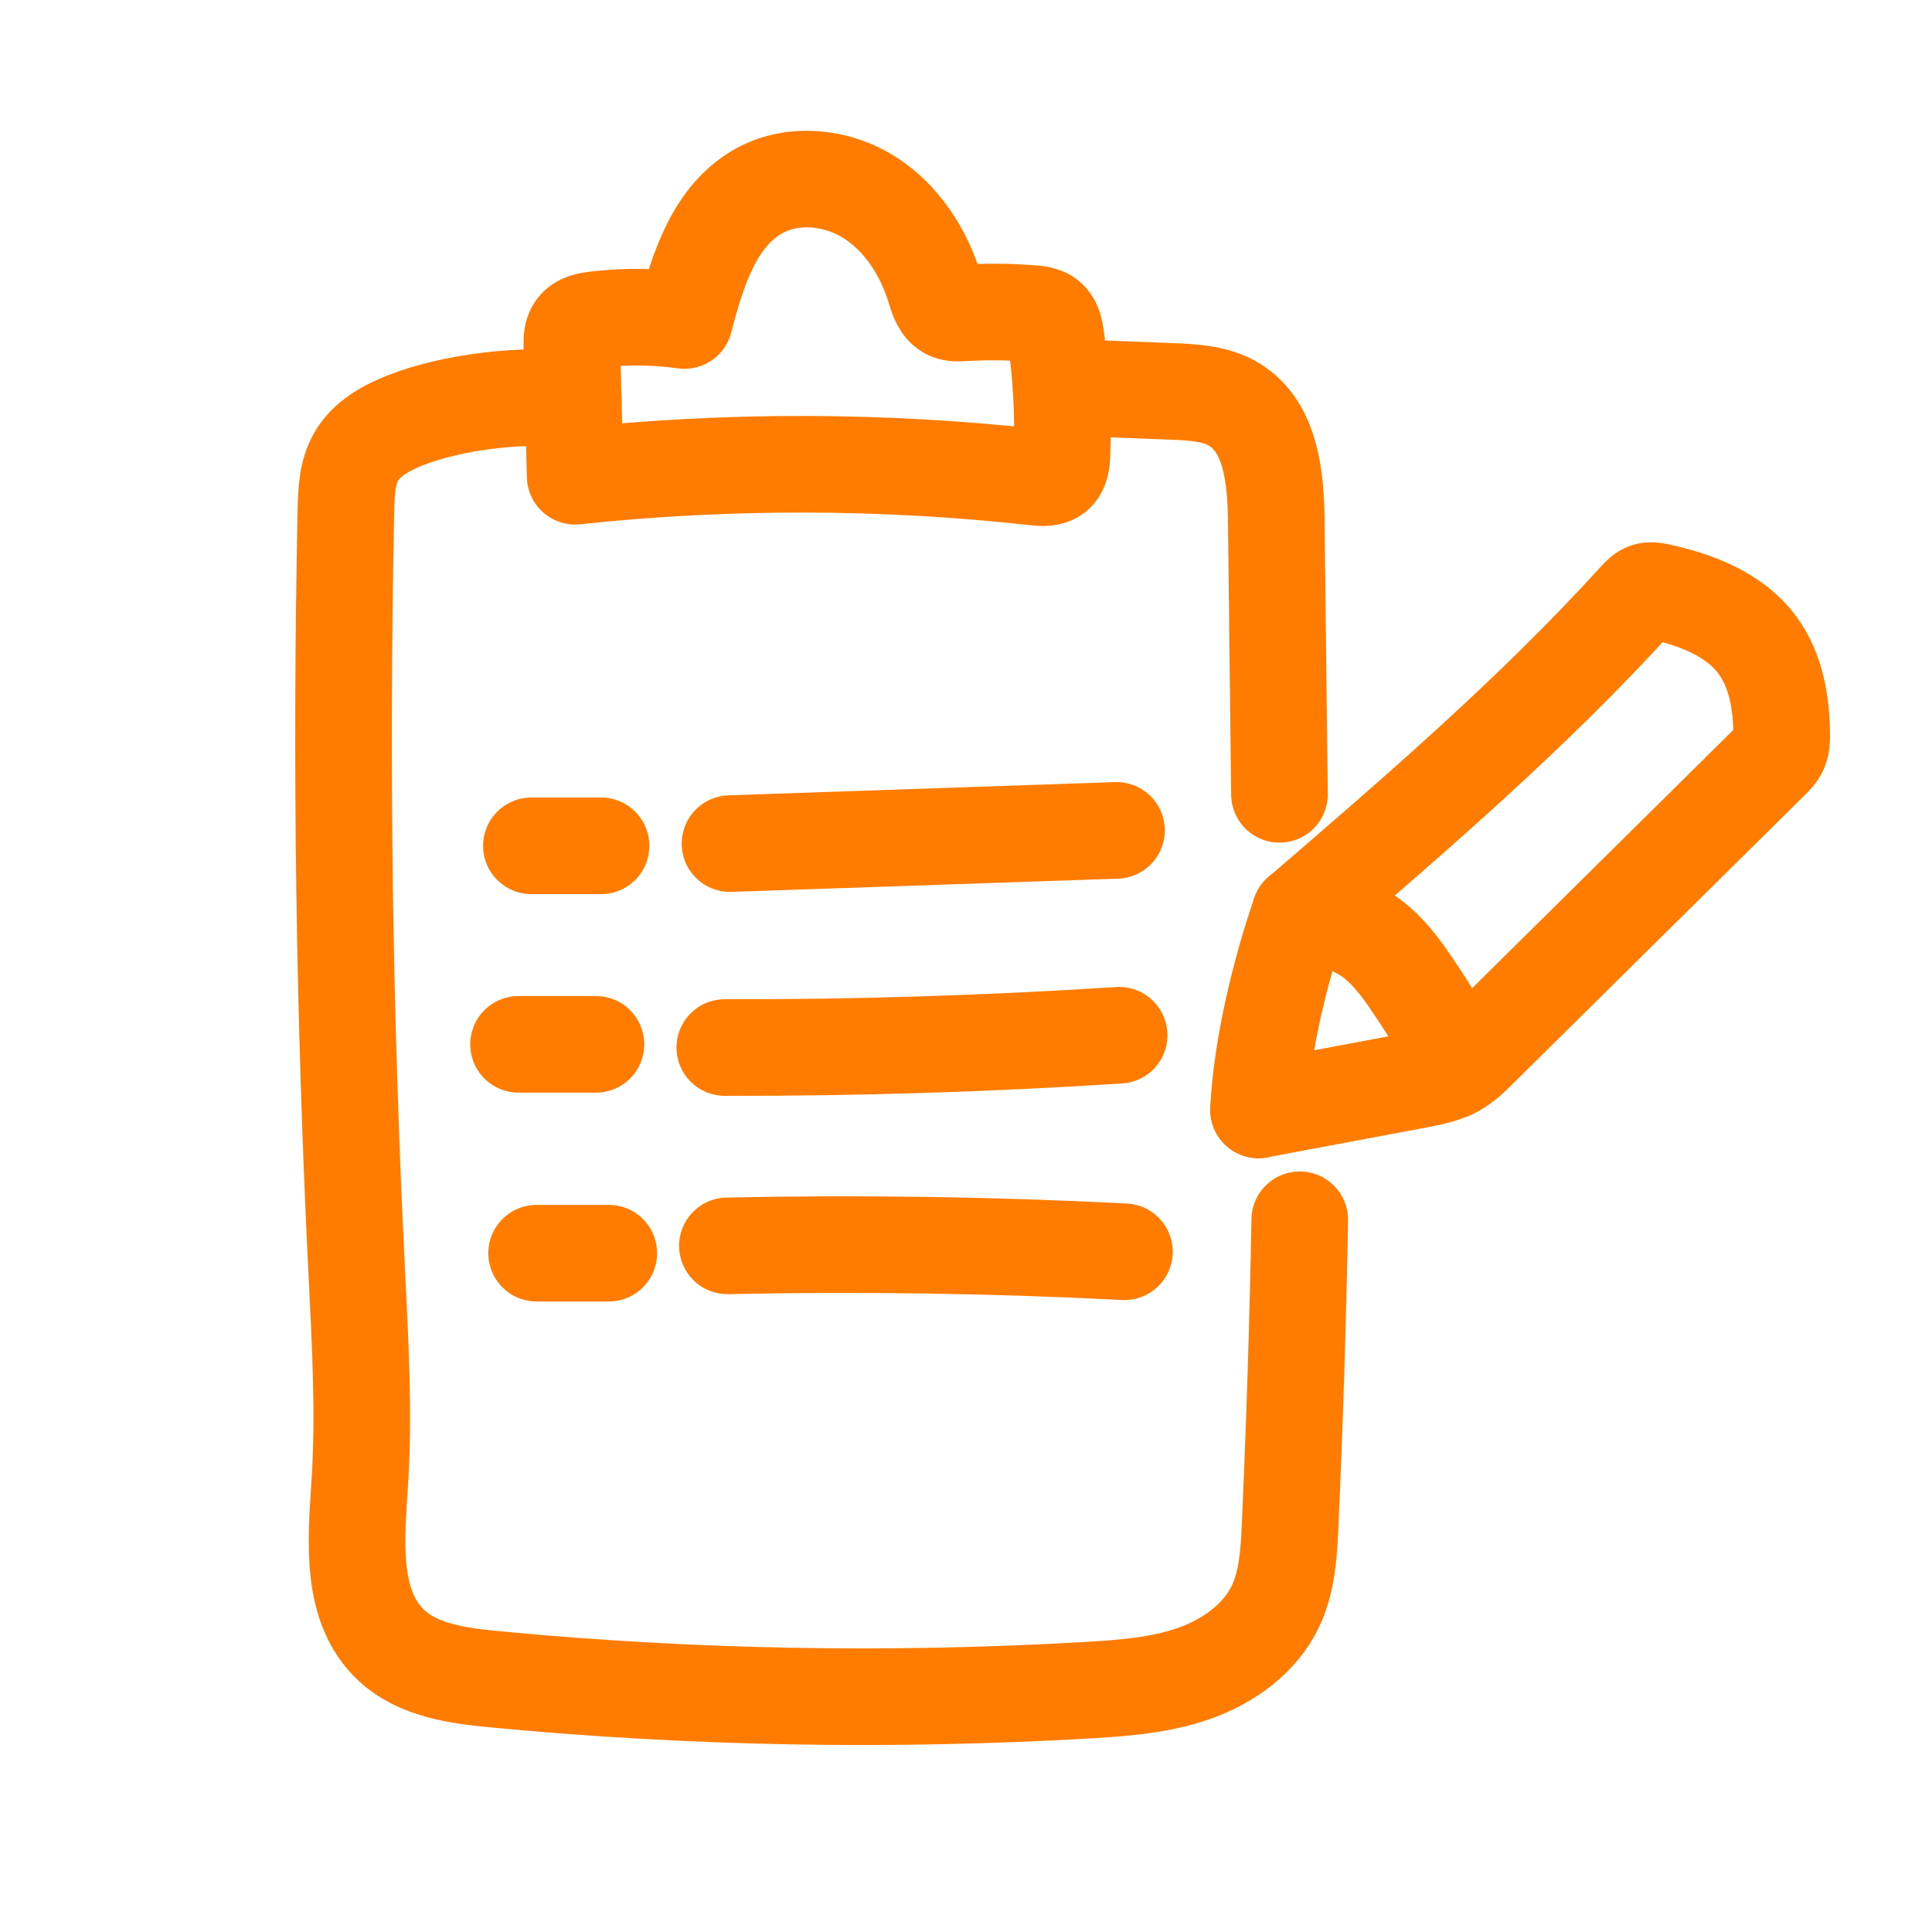
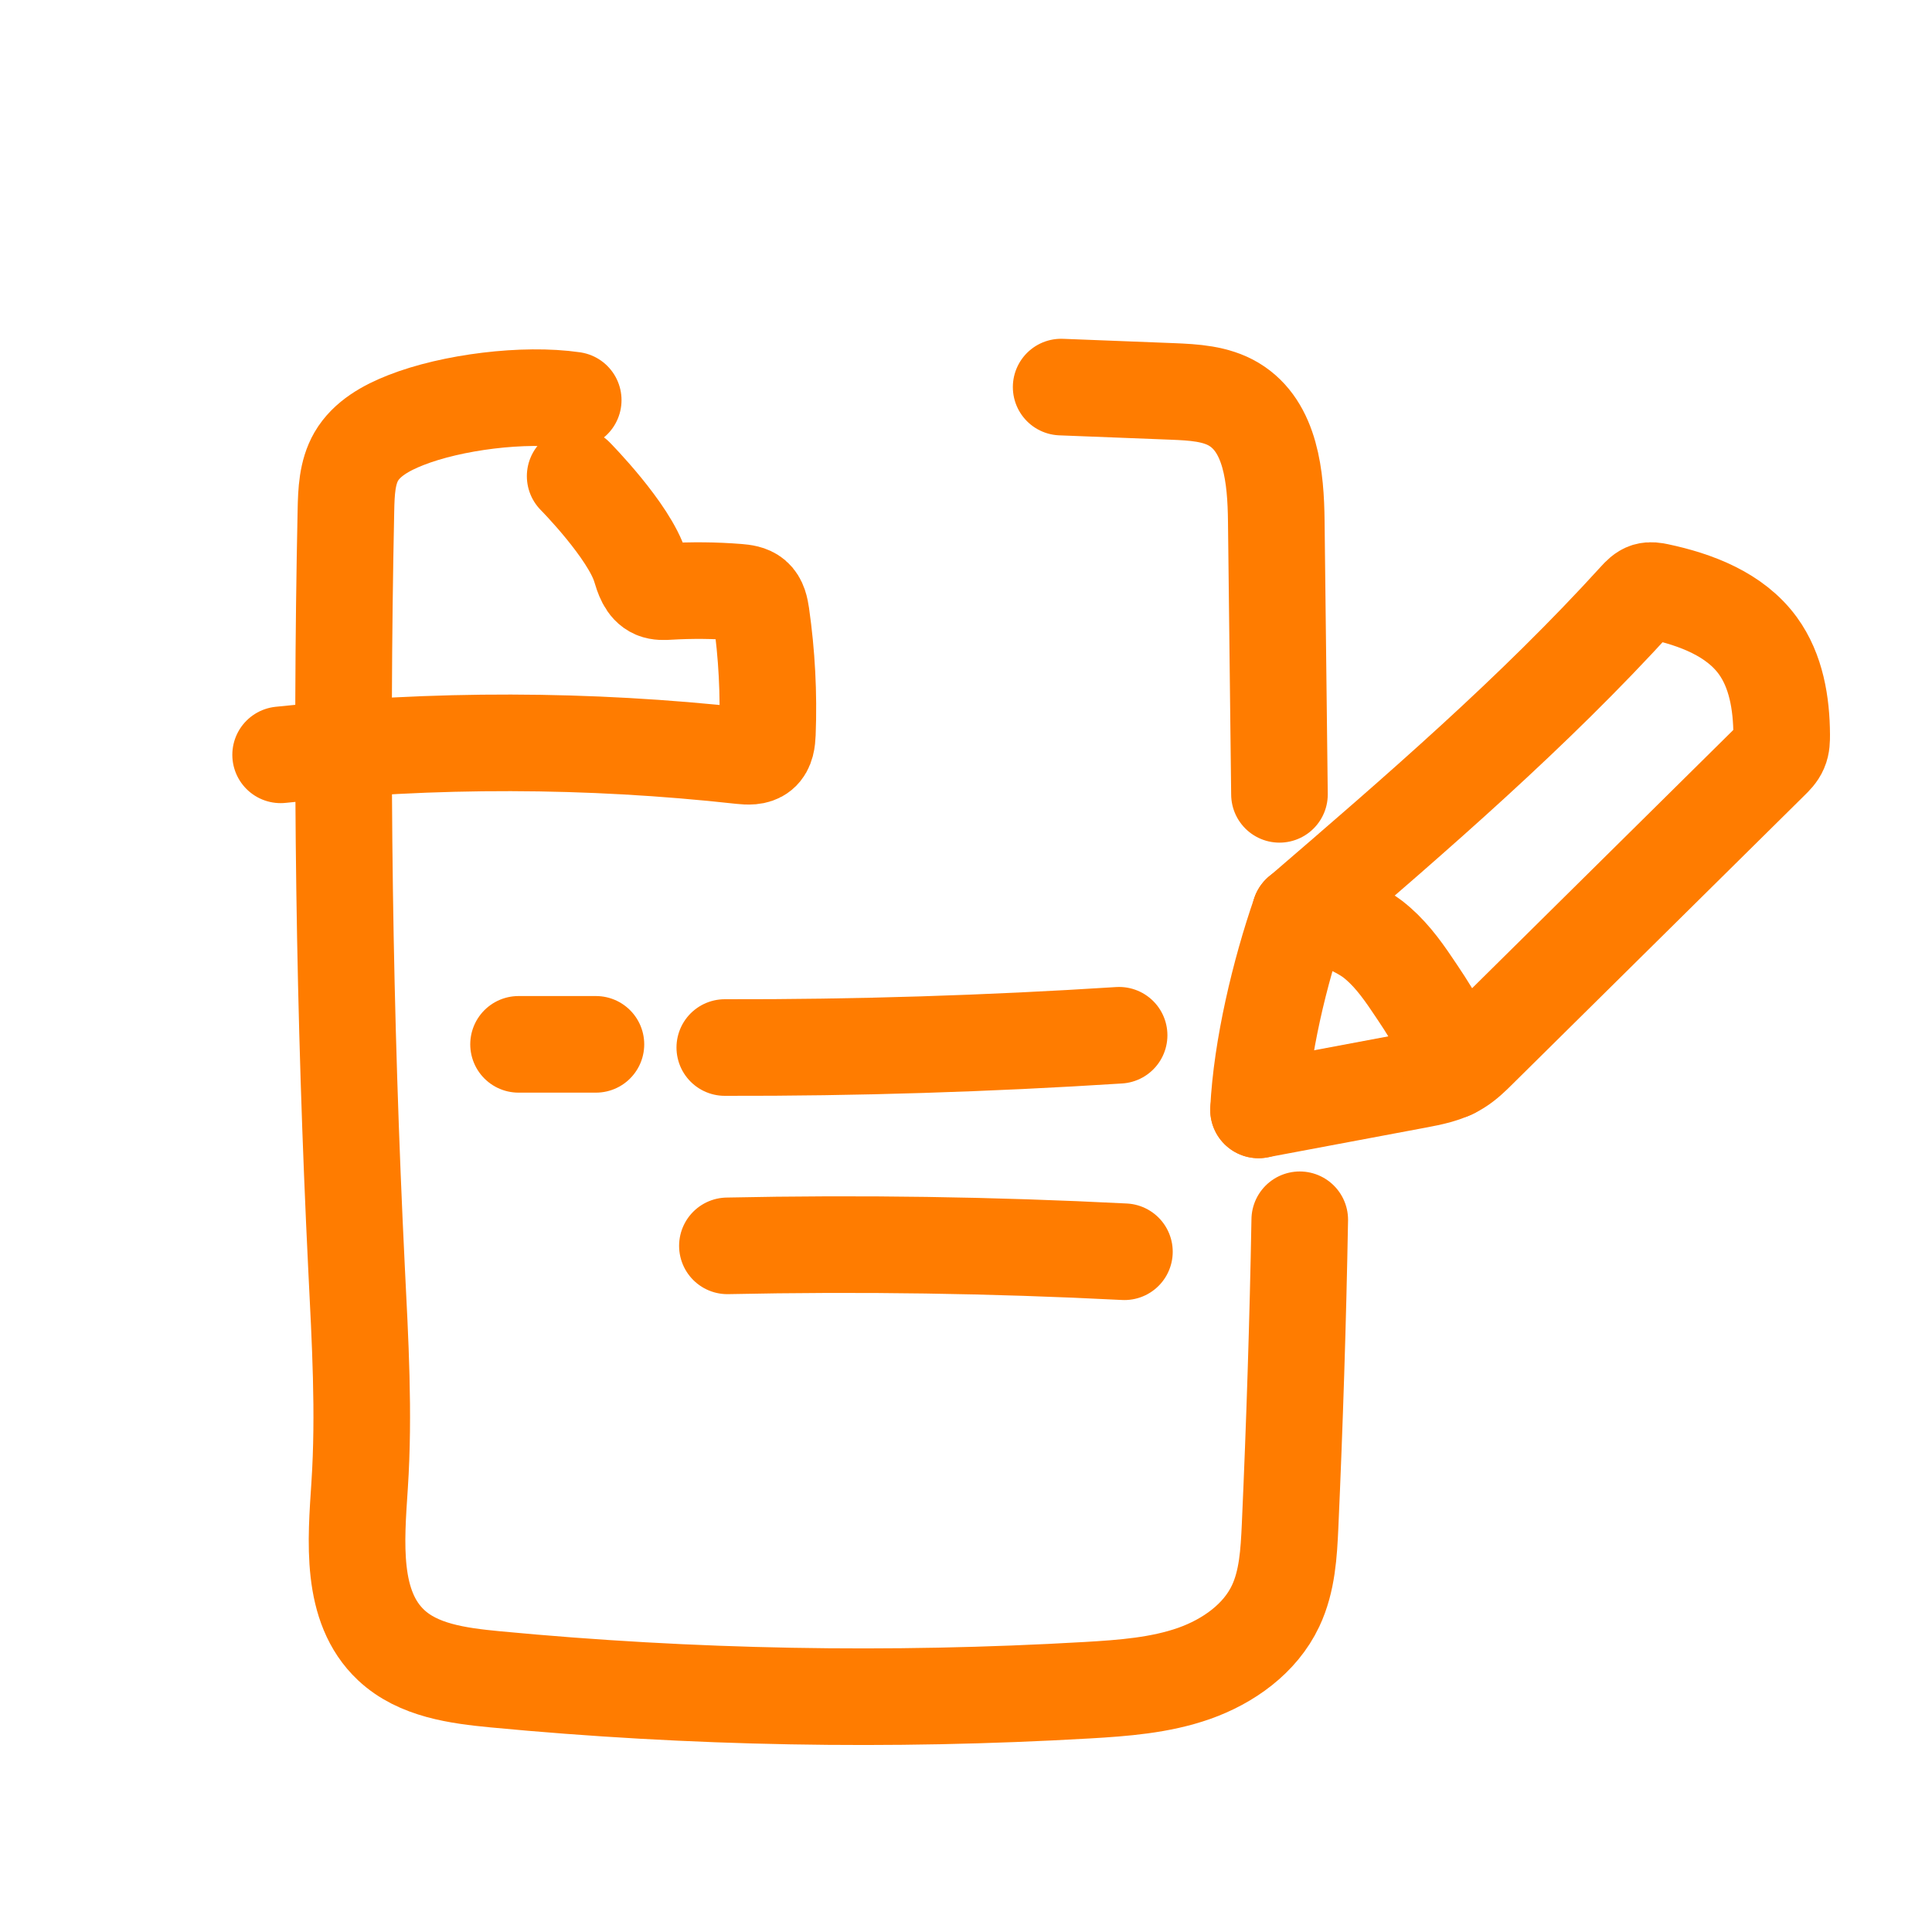
<svg xmlns="http://www.w3.org/2000/svg" id="Layer_1" data-name="Layer 1" viewBox="0 0 200 200">
  <defs>
    <style>
      .cls-1 {
        fill: none;
        stroke: #ff7c00;
        stroke-linecap: round;
        stroke-linejoin: round;
        stroke-width: 10px;
      }
    </style>
  </defs>
-   <path class="cls-1" d="M59.54,49.29c-.11-4.69-.23-8.73-.34-13.42-.02-.67-.01-1.41.4-1.94.46-.6,1.28-.75,2.03-.84,3.06-.37,6.17-.34,9.22.09,1.35-5.21,3.14-11,7.9-13.51,3.49-1.84,7.95-1.34,11.28.78s5.6,5.66,6.75,9.44c.28.92.6,1.99,1.49,2.37.45.19.97.16,1.46.13,2.38-.14,4.77-.12,7.14.07.59.05,1.21.12,1.66.5.52.44.66,1.18.76,1.85.58,4.06.8,8.17.64,12.27-.03.72-.11,1.54-.67,2-.55.45-1.34.39-2.04.32-15.83-1.75-31.85-1.79-47.68-.1" />
+   <path class="cls-1" d="M59.54,49.29s5.6,5.66,6.75,9.44c.28.92.6,1.99,1.49,2.37.45.19.97.16,1.46.13,2.38-.14,4.77-.12,7.14.07.59.05,1.21.12,1.66.5.52.44.66,1.18.76,1.85.58,4.06.8,8.17.64,12.27-.03.72-.11,1.54-.67,2-.55.45-1.34.39-2.04.32-15.83-1.75-31.85-1.79-47.68-.1" />
  <path class="cls-1" d="M59.34,41.42c-5.08-.74-12.57.19-17.35,2.08-2.01.79-4.03,1.9-5.11,3.76-.96,1.66-1.03,3.67-1.07,5.59-.55,26.16-.18,52.33,1.1,78.46.37,7.47.81,14.96.32,22.42-.38,5.82-.99,12.58,3.26,16.57,2.8,2.63,6.91,3.17,10.74,3.54,20.38,1.94,40.9,2.31,61.33,1.13,3.74-.22,7.53-.5,11.06-1.74,3.53-1.25,6.83-3.59,8.43-6.98,1.21-2.56,1.37-5.47,1.5-8.3.47-10.56.81-21.12,1-31.68" />
  <path class="cls-1" d="M132.45,82.23c-.11-9.43-.22-18.86-.33-28.29-.05-4.49-.54-9.77-4.38-12.08-1.88-1.13-4.18-1.25-6.37-1.34-3.61-.15-7.91-.3-11.52-.45" />
-   <path class="cls-1" d="M55.01,87.56h7.21" />
-   <path class="cls-1" d="M75.57,87.33c13.34-.46,26.67-.91,40.01-1.37" />
  <path class="cls-1" d="M53.68,108.11h8.01" />
  <path class="cls-1" d="M75.03,108.44c13.62.03,27.23-.4,40.82-1.27" />
-   <path class="cls-1" d="M55.55,129.73c2.49,0,4.98,0,7.47,0" />
  <path class="cls-1" d="M75.3,128.97c13.7-.29,27.42-.09,41.1.61" />
  <path class="cls-1" d="M130.28,114.9c.31-6.38,2.2-14.31,4.3-20.34" />
  <path class="cls-1" d="M134.59,94.56c12.06-10.38,24.15-20.79,34.86-32.57.3-.33.62-.67,1.04-.8.37-.11.77-.04,1.15.04,3.92.83,7.97,2.37,10.33,5.61,1.9,2.61,2.45,5.98,2.47,9.22,0,.51,0,1.04-.21,1.52-.2.47-.57.84-.94,1.2-10.08,9.97-20.16,19.94-30.24,29.9-.64.64-1.3,1.28-2.07,1.76-1.28.8-2.8,1.09-4.28,1.37-5.47,1.03-10.94,2.05-16.41,3.08" />
  <path class="cls-1" d="M134.59,94.56c2.07-.23,5.85,1.39,7.5,2.65,1.65,1.27,2.92,2.96,4.08,4.69,1.33,1.98,4.57,6.61,4.09,8.94" />
</svg>